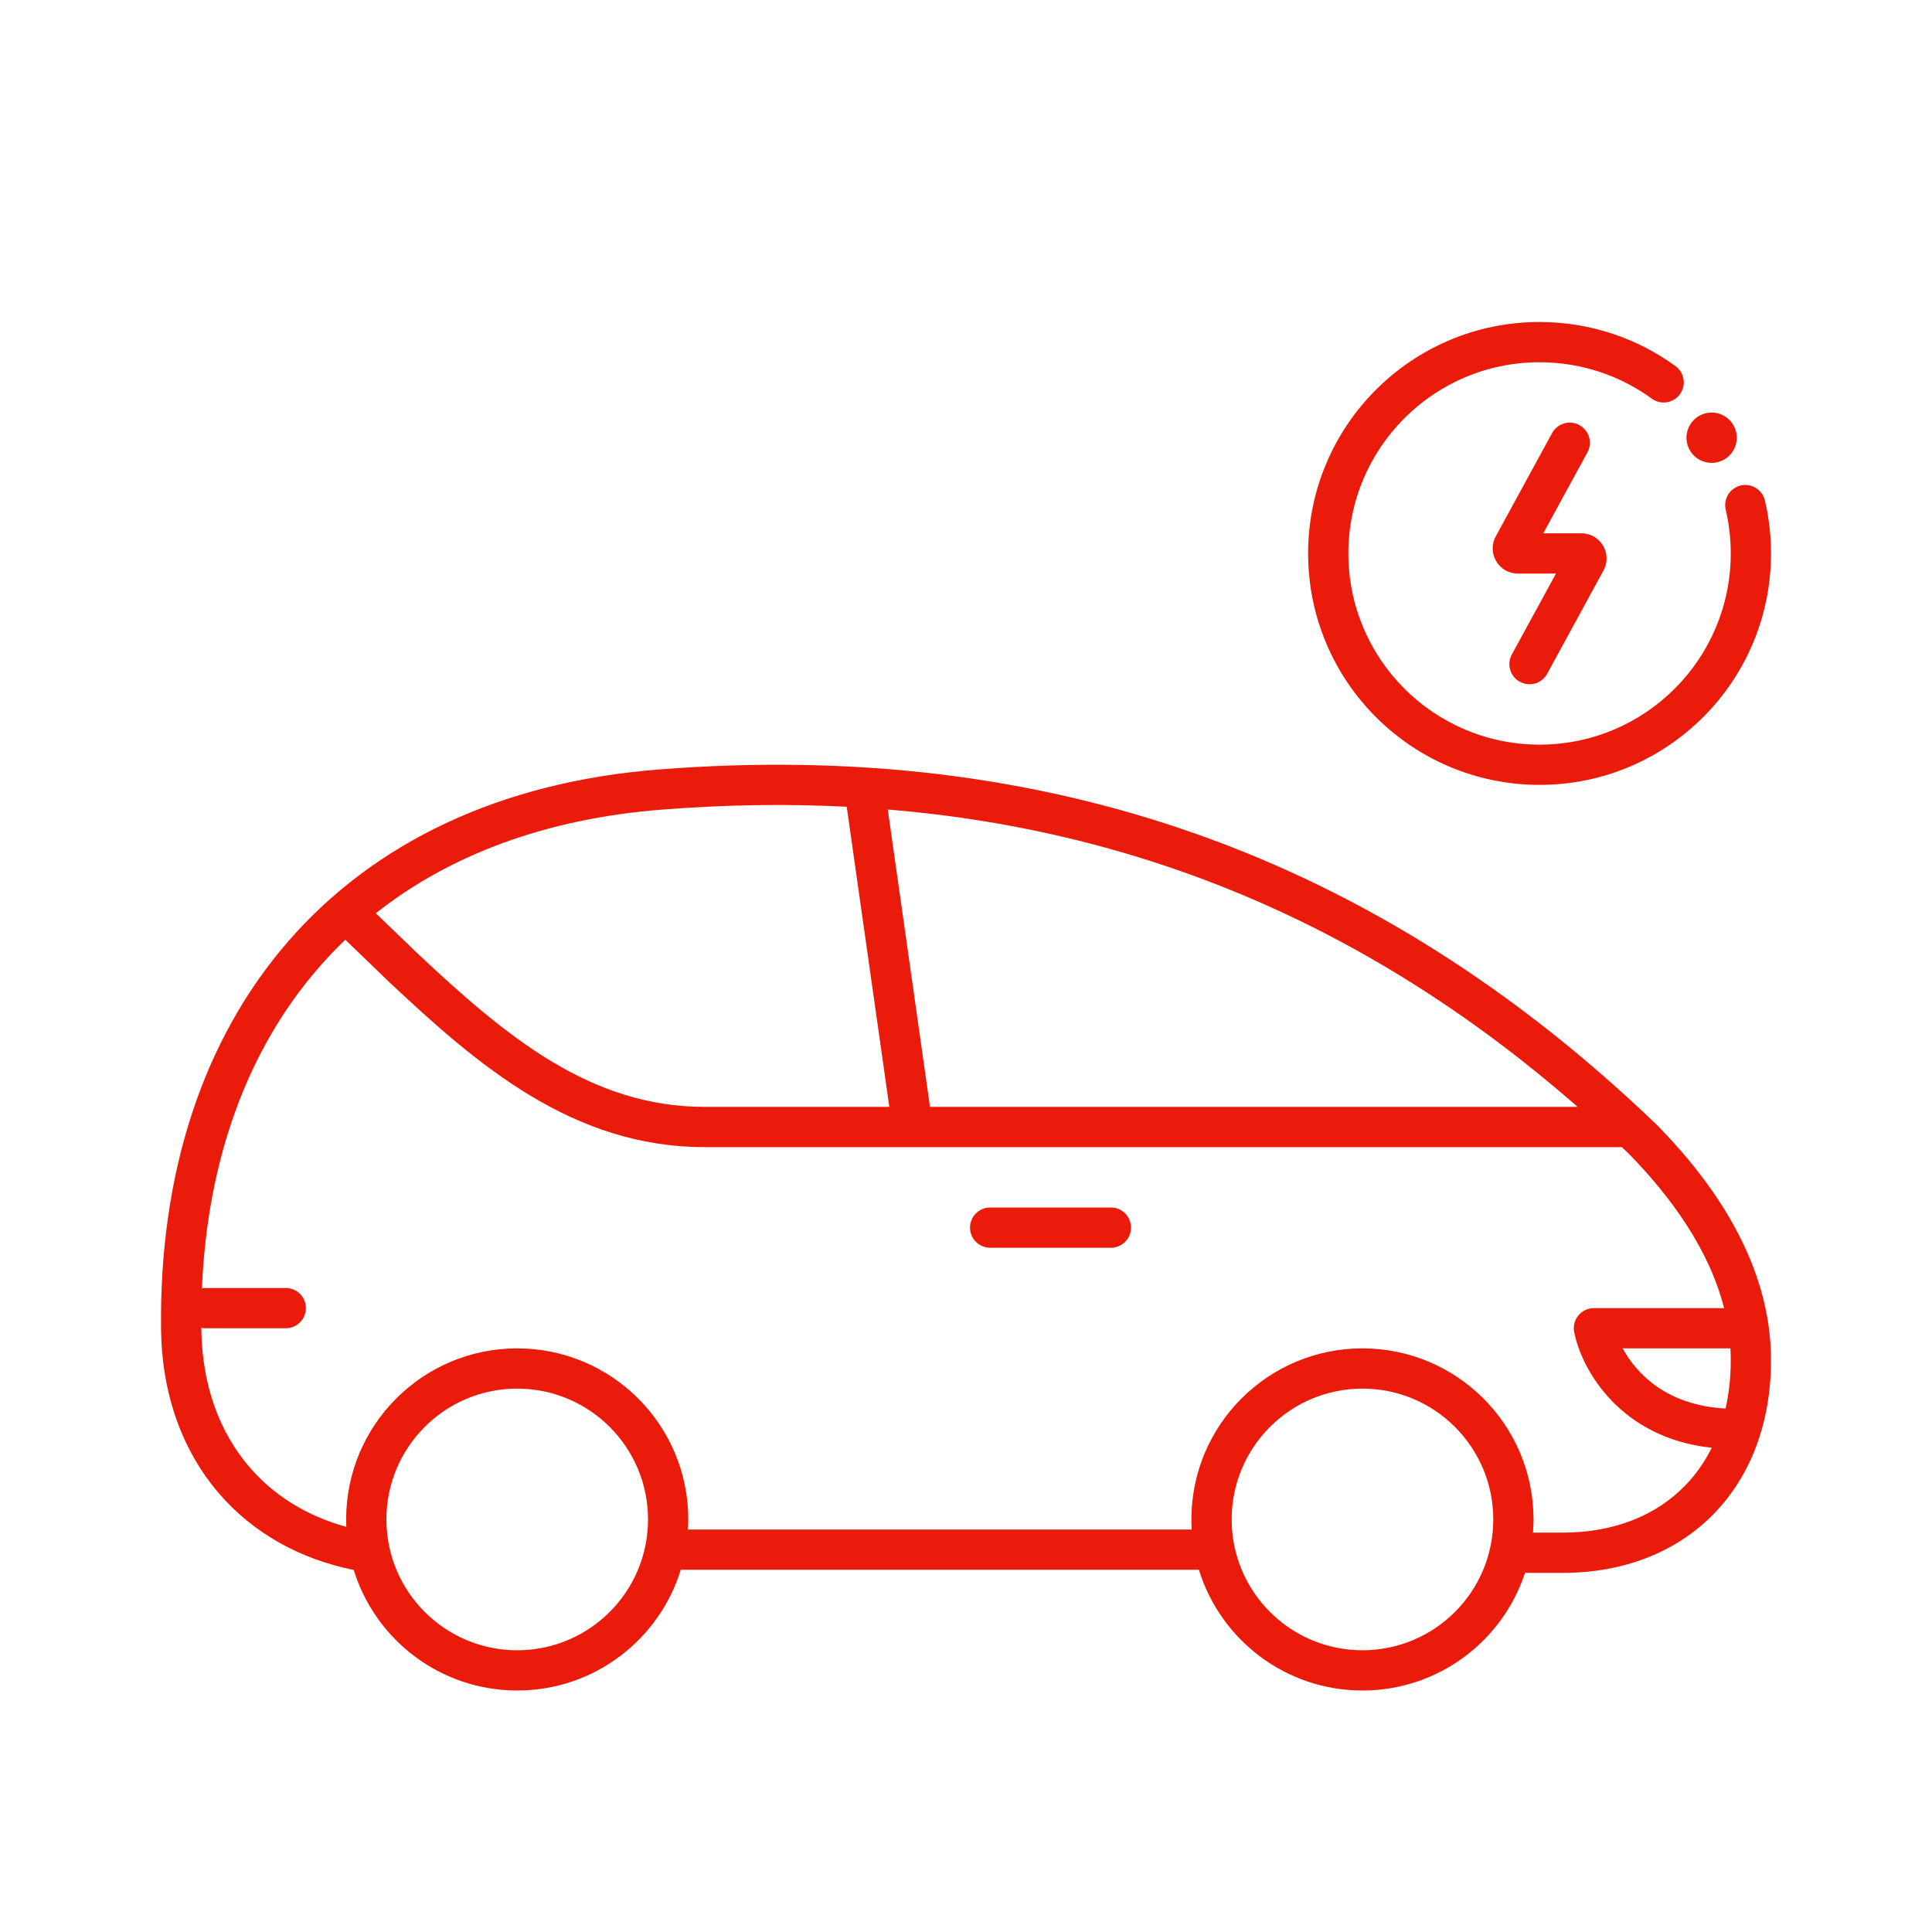
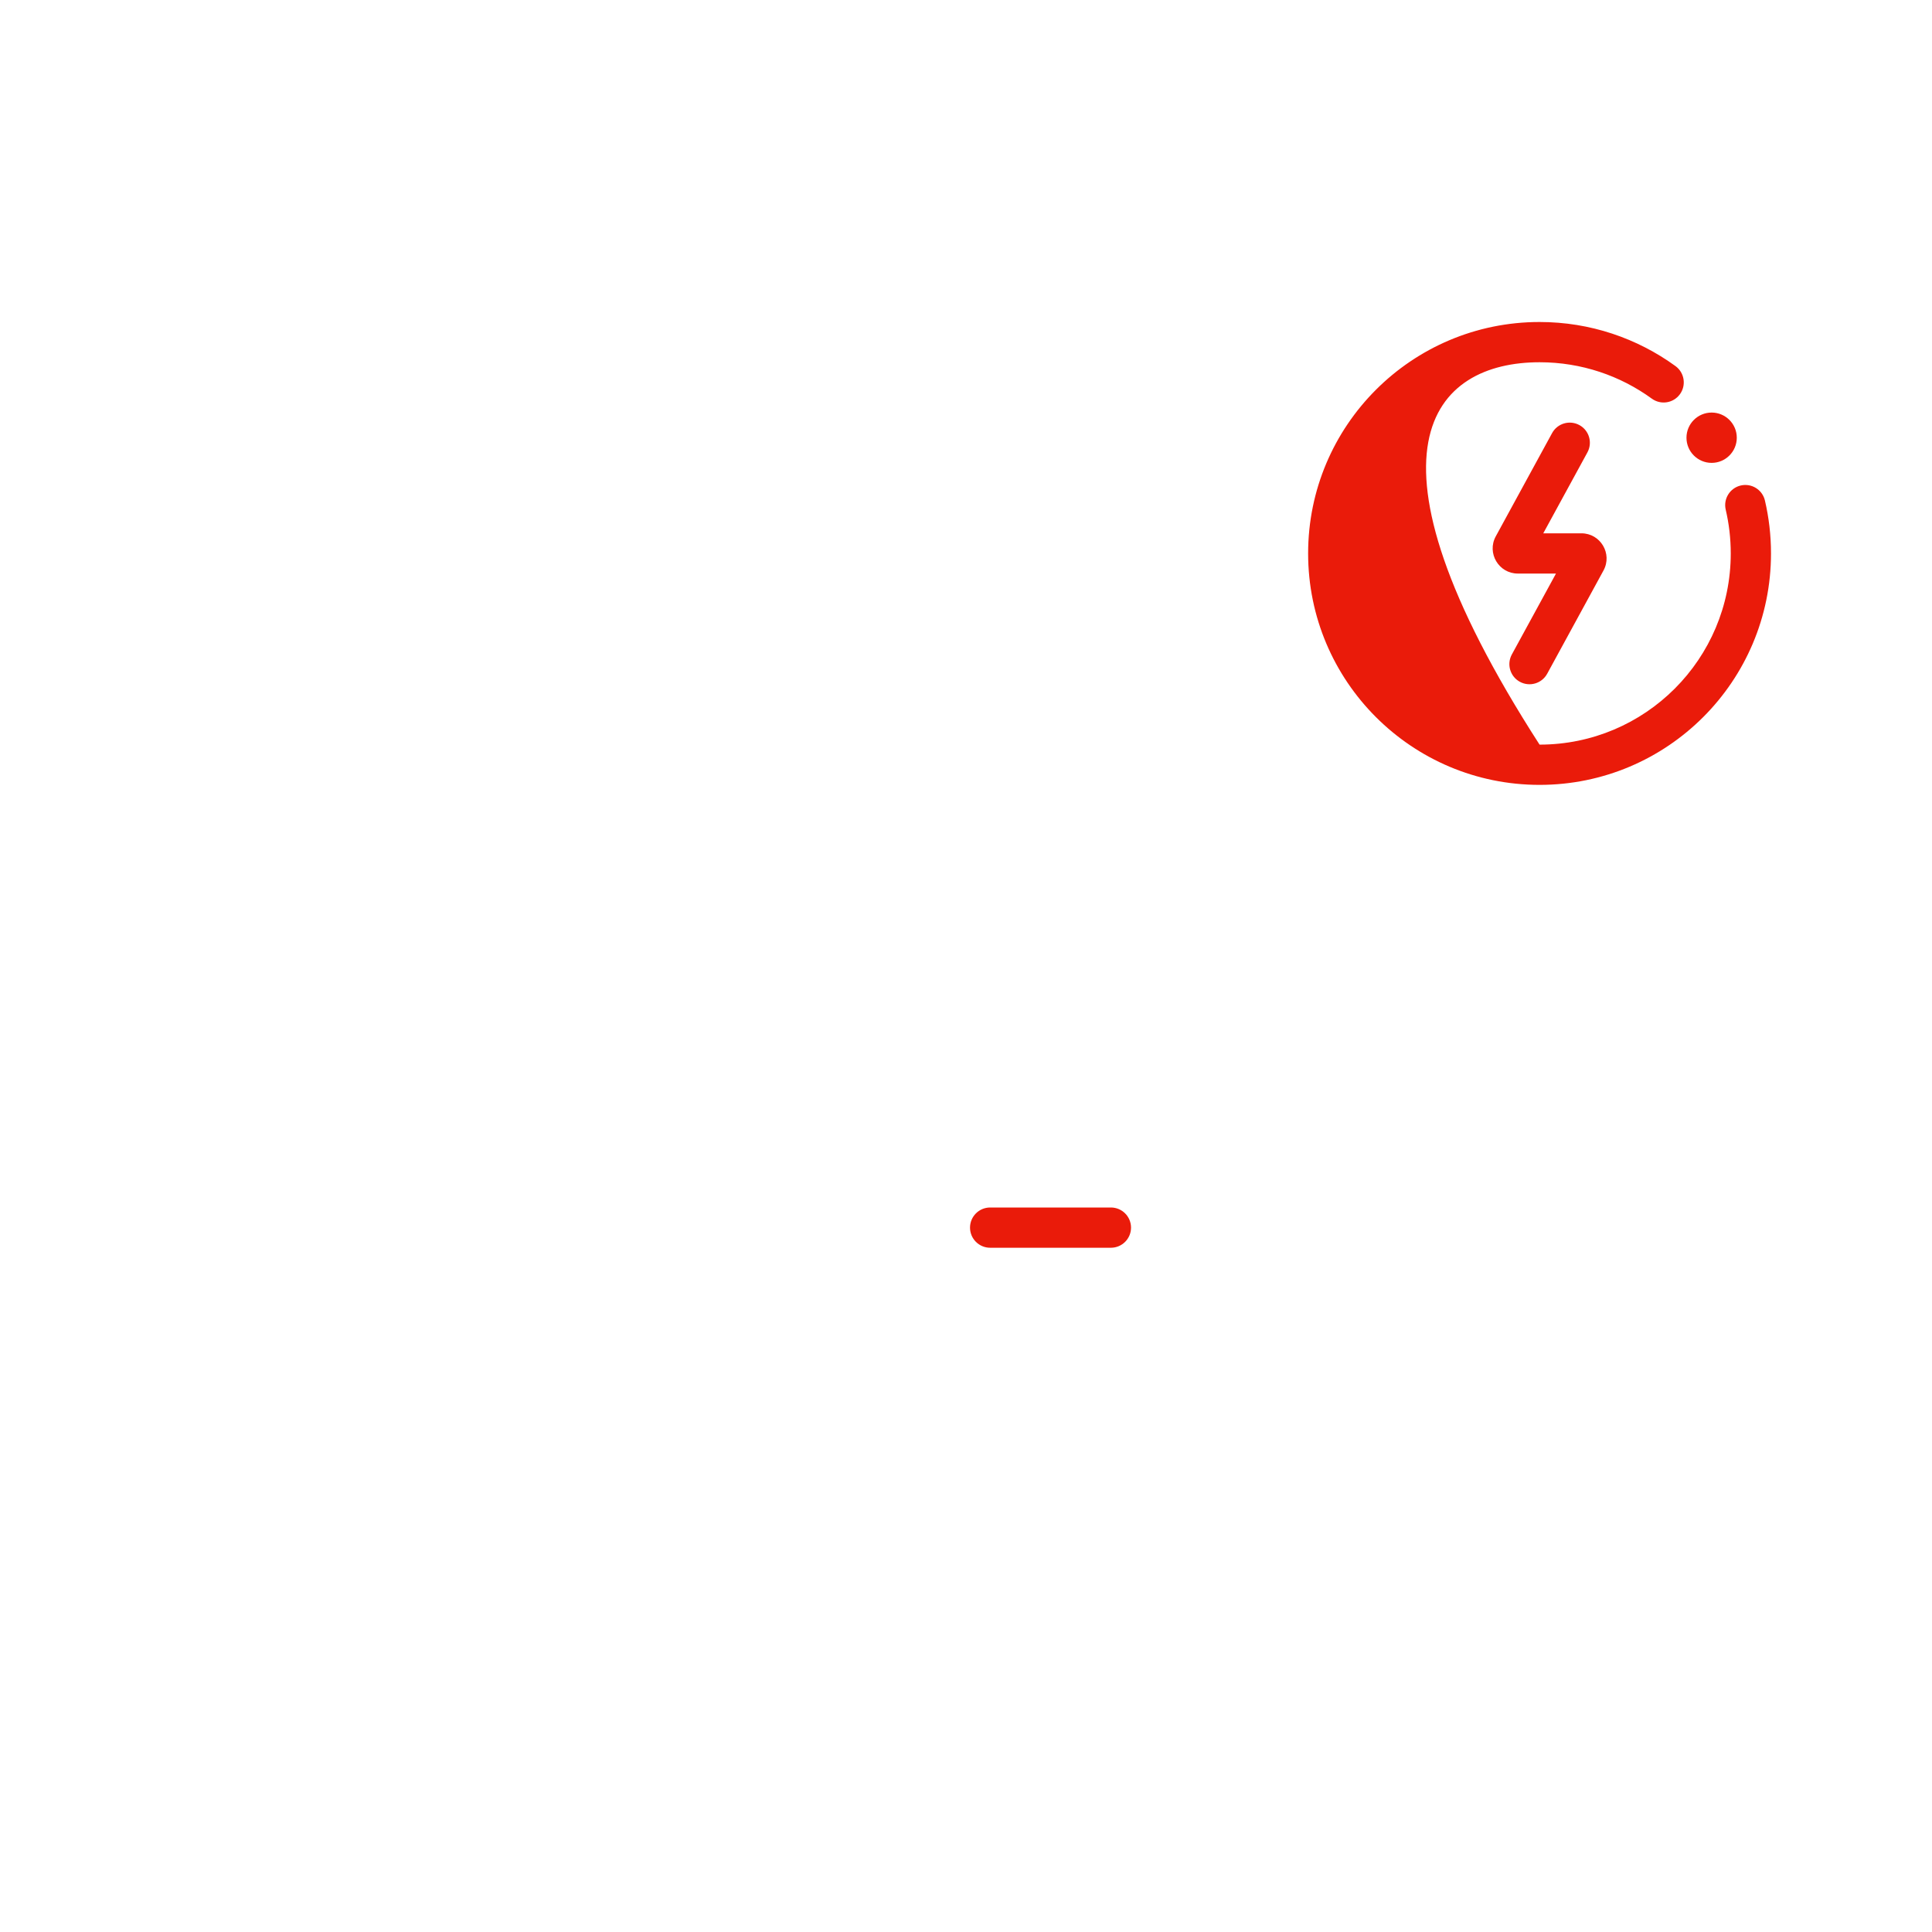
<svg xmlns="http://www.w3.org/2000/svg" width="96" height="96" viewBox="0 0 96 96" fill="none">
-   <path d="M85.75 25.326C85.913 26.023 86 26.751 86 27.5C86 32.747 81.747 37 76.5 37C71.253 37 67 32.747 67 27.5C67 22.253 71.253 18 76.5 18C78.586 18 80.512 18.671 82.078 19.809C82.525 20.134 83.15 20.035 83.475 19.588C83.799 19.141 83.7 18.516 83.254 18.191C81.357 16.813 79.022 16 76.5 16C70.149 16 65 21.149 65 27.5C65 33.851 70.149 39 76.5 39C82.851 39 88 33.851 88 27.5C88 26.596 87.896 25.716 87.698 24.87C87.572 24.332 87.034 23.998 86.496 24.124C85.958 24.25 85.624 24.788 85.75 25.326Z" fill="#EA1B0A" />
+   <path d="M85.75 25.326C85.913 26.023 86 26.751 86 27.5C86 32.747 81.747 37 76.5 37C67 22.253 71.253 18 76.5 18C78.586 18 80.512 18.671 82.078 19.809C82.525 20.134 83.15 20.035 83.475 19.588C83.799 19.141 83.7 18.516 83.254 18.191C81.357 16.813 79.022 16 76.5 16C70.149 16 65 21.149 65 27.5C65 33.851 70.149 39 76.5 39C82.851 39 88 33.851 88 27.5C88 26.596 87.896 25.716 87.698 24.87C87.572 24.332 87.034 23.998 86.496 24.124C85.958 24.25 85.624 24.788 85.75 25.326Z" fill="#EA1B0A" />
  <path d="M48.2 61C48.2 60.448 48.648 60 49.2 60H55.2C55.752 60 56.2 60.448 56.2 61C56.2 61.552 55.752 62 55.2 62H49.2C48.648 62 48.2 61.552 48.2 61Z" fill="#EA1B0A" />
-   <path fill-rule="evenodd" clip-rule="evenodd" d="M10.887 74.213C12.555 76.148 14.855 77.46 17.577 78.01C18.648 81.479 21.88 84 25.7 84C29.525 84 32.759 81.474 33.827 78H59.574C60.641 81.474 63.876 84 67.7 84C71.468 84 74.662 81.549 75.777 78.155H77.653C80.7 78.155 83.307 77.117 85.153 75.226C86.996 73.338 88 70.682 88 67.588C88 62.835 85.197 58.824 82.363 55.929L82.352 55.918L82.341 55.908C68.351 42.457 51.976 36.723 32.72 38.236C24.825 38.857 18.569 41.885 14.318 46.78C10.072 51.669 7.906 58.326 8.003 66.063C8.044 69.291 9.063 72.096 10.887 74.213ZM80.944 57.339C80.825 57.224 80.705 57.11 80.585 56.996C80.557 56.999 80.529 57 80.5 57H35.018C28.464 57 23.746 52.945 19.315 48.774L19.306 48.766L17.158 46.695C16.692 47.141 16.249 47.607 15.828 48.092C12.326 52.123 10.31 57.555 10.033 64.014C10.087 64.005 10.143 64 10.2 64H14.2C14.753 64 15.2 64.448 15.2 65C15.2 65.552 14.753 66 14.2 66H10.2C10.133 66 10.066 65.993 10.002 65.98L10.003 66.038C10.038 68.853 10.92 71.188 12.402 72.907C13.603 74.301 15.231 75.327 17.208 75.868C17.203 75.746 17.2 75.623 17.2 75.5C17.2 70.805 21.006 67 25.7 67C30.395 67 34.2 70.805 34.2 75.5C34.2 75.668 34.196 75.835 34.186 76H59.215C59.205 75.835 59.2 75.668 59.2 75.5C59.2 70.805 63.006 67 67.7 67C72.395 67 76.2 70.805 76.2 75.5C76.2 75.72 76.192 75.939 76.175 76.155H77.653C80.235 76.155 82.301 75.285 83.722 73.829C84.249 73.289 84.699 72.657 85.055 71.94C80.497 71.449 78.593 68.062 78.22 66.196C78.161 65.902 78.237 65.598 78.427 65.366C78.617 65.134 78.901 65 79.2 65H85.669C84.93 62.091 83.044 59.487 80.944 57.339ZM44.113 40.223C56.925 41.284 68.268 46.144 78.394 55H46.201C46.2 54.953 46.197 54.907 46.191 54.859L44.113 40.223ZM32.877 40.23C36.023 39.983 39.087 39.934 42.073 40.086L44.19 55H35.018C29.347 55 25.161 51.529 20.69 47.322L18.674 45.378C22.317 42.503 27.077 40.686 32.877 40.23ZM86 67.588C86 68.445 85.911 69.246 85.743 69.988C82.868 69.84 81.334 68.301 80.632 67H85.983C85.994 67.195 86 67.391 86 67.588ZM19.2 75.5C19.2 71.91 22.111 69 25.7 69C29.29 69 32.2 71.91 32.2 75.5C32.2 79.09 29.29 82 25.7 82C22.111 82 19.2 79.09 19.2 75.5ZM61.2 75.5C61.2 71.91 64.11 69 67.7 69C71.29 69 74.2 71.91 74.2 75.5C74.2 79.09 71.29 82 67.7 82C64.11 82 61.2 79.09 61.2 75.5Z" fill="#EA1B0A" />
  <path d="M85.05 23C84.36 23 83.8 22.44 83.8 21.75C83.8 21.06 84.36 20.5 85.05 20.5C85.74 20.5 86.3 21.06 86.3 21.75C86.3 22.44 85.74 23 85.05 23Z" fill="#EA1B0A" />
  <path d="M78.878 22.479C79.142 21.994 78.964 21.387 78.479 21.122C77.994 20.858 77.387 21.036 77.122 21.521L74.324 26.651C73.869 27.484 74.472 28.5 75.421 28.5H77.316L75.122 32.521C74.858 33.006 75.036 33.613 75.521 33.878C76.006 34.142 76.613 33.964 76.878 33.479L79.676 28.349C80.131 27.516 79.528 26.5 78.579 26.5H76.684L78.878 22.479Z" fill="#EA1B0A" />
</svg>